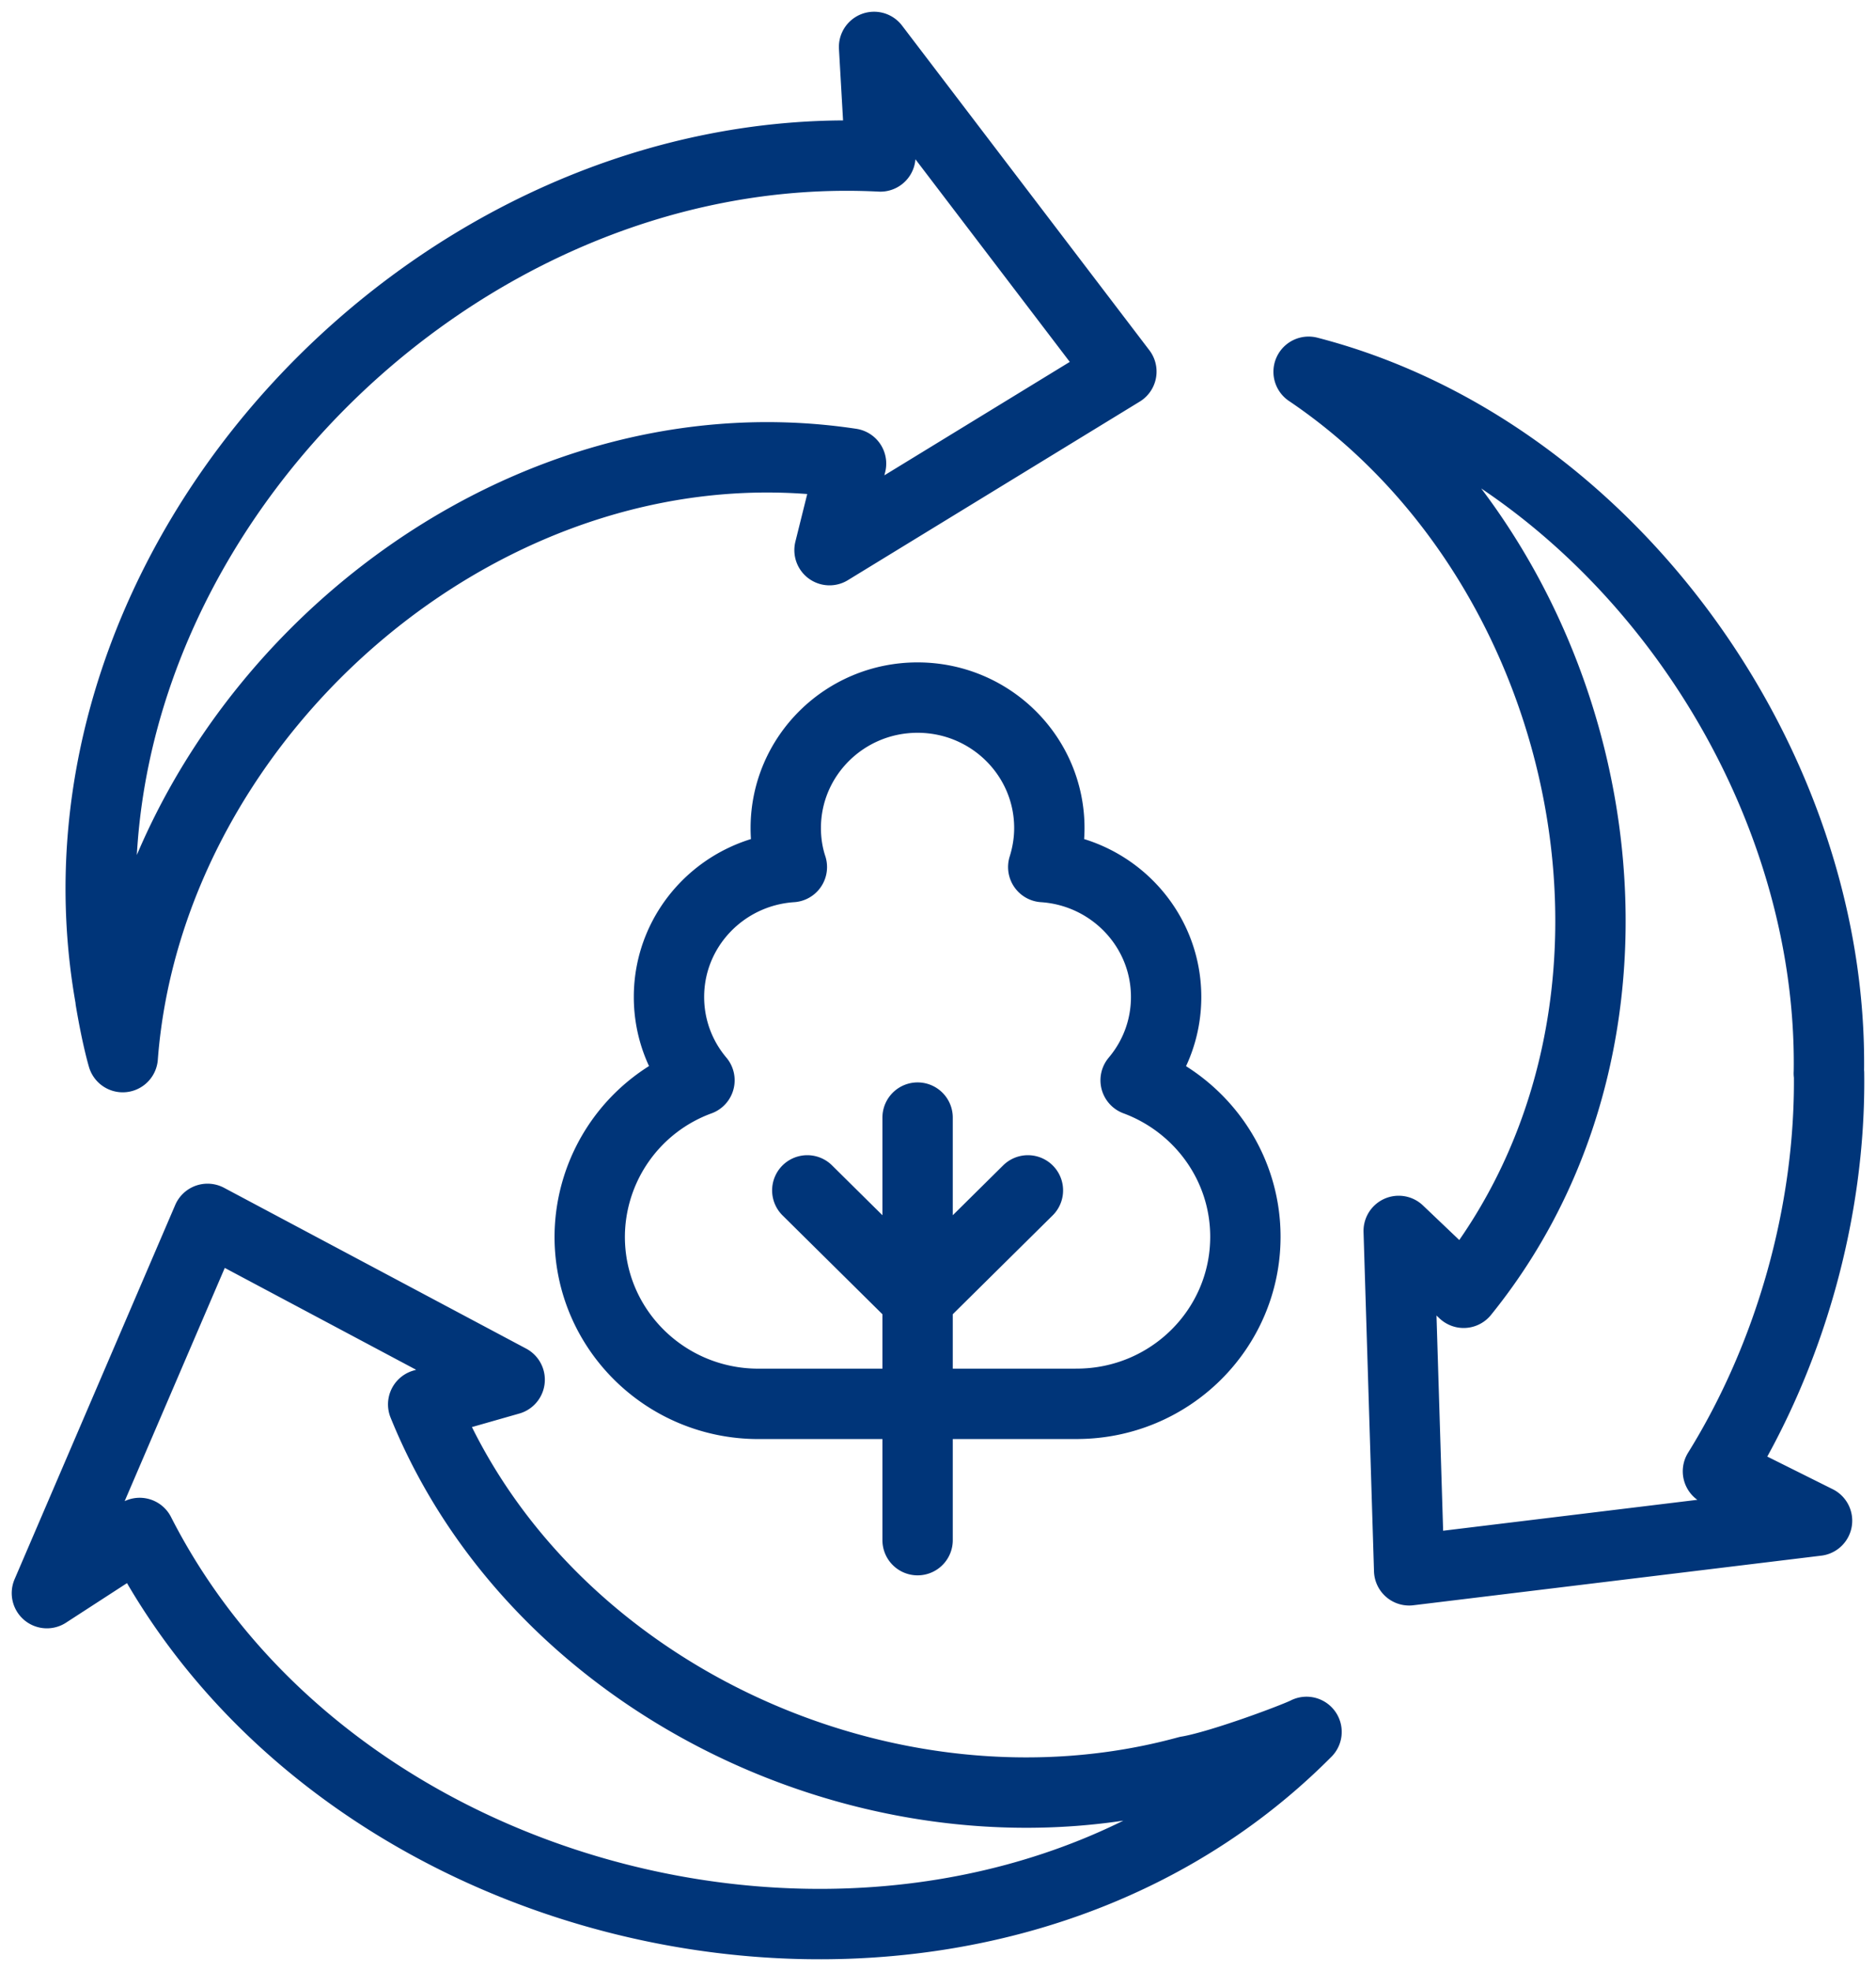
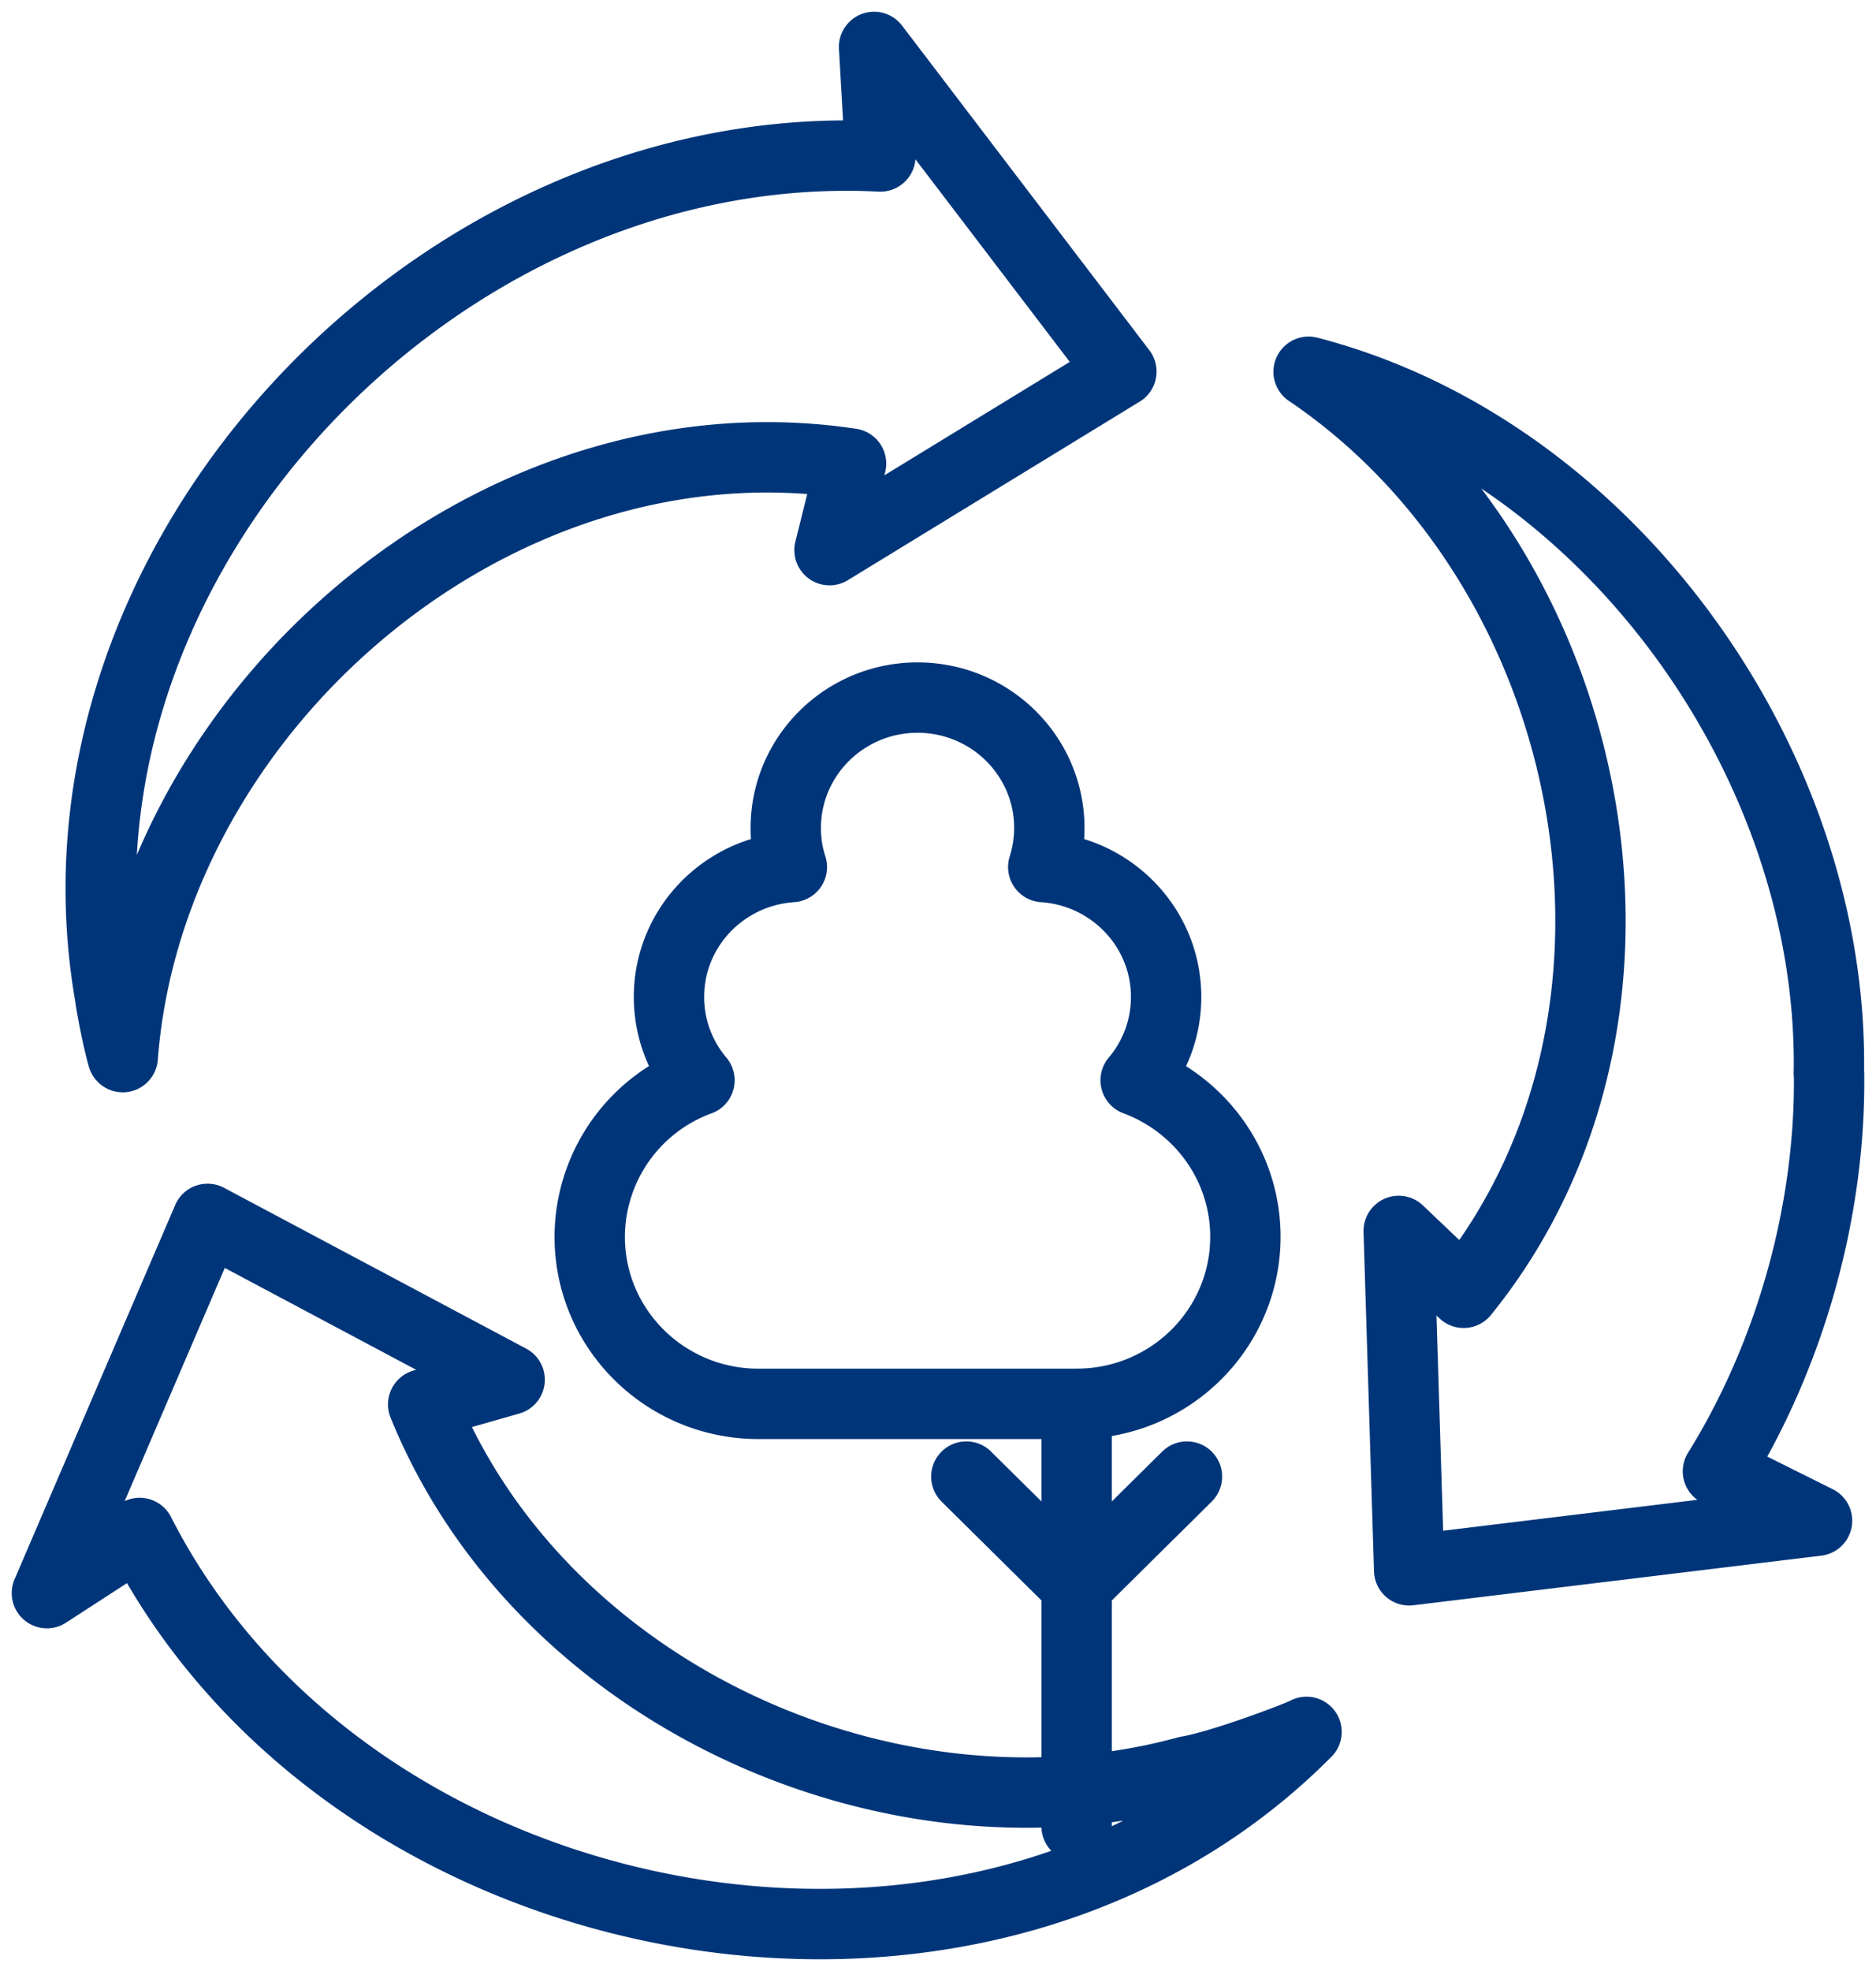
<svg xmlns="http://www.w3.org/2000/svg" width="40" height="42" fill="none">
-   <path d="M2.357 21.309c.134.8.26 1.217.26 1.217.561-7.384 7.909-13.796 15.529-12.647l-.459 1.844 6.223-3.805L18.637 1l.134 2.334C9.303 2.852.668 11.996 2.361 21.31h-.004zm22.962 16.435c-6.377 1.744-13.806-1.675-16.296-7.818l1.844-.526-6.442-3.427L1 33.948l1.978-1.282c4.477 8.786 17.852 11.314 24.88 4.239-.232.12-1.84.723-2.543.84h.004zm13.676-14.873c.11-6.592-4.692-13.294-11.093-14.949 6.182 4.17 8.127 13.672 3.306 19.626l-1.385-1.318.223 7.232 8.697-1.057-2.113-1.053c1.536-2.474 2.405-5.532 2.369-8.48h-.005zm-16.039 7.043c1.99 0 3.598-1.595 3.598-3.56 0-1.526-.974-2.828-2.34-3.334.407-.482.65-1.1.65-1.776 0-1.47-1.157-2.671-2.62-2.768.082-.26.13-.542.13-.831 0-1.535-1.258-2.78-2.81-2.78s-2.81 1.245-2.81 2.78c0 .289.044.57.13.831-1.463.097-2.62 1.298-2.62 2.768 0 .675.243 1.294.65 1.776a3.561 3.561 0 00-2.34 3.335c0 1.968 1.612 3.56 3.598 3.56h6.788-.004zm-3.391-6.099v9.004m-2.352-7.453l2.352 2.326m2.352-2.326l-2.352 2.326" stroke="#003579" stroke-width="1.5" stroke-linecap="round" stroke-linejoin="round" />
+   <path d="M2.357 21.309c.134.8.26 1.217.26 1.217.561-7.384 7.909-13.796 15.529-12.647l-.459 1.844 6.223-3.805L18.637 1l.134 2.334C9.303 2.852.668 11.996 2.361 21.31h-.004zm22.962 16.435c-6.377 1.744-13.806-1.675-16.296-7.818l1.844-.526-6.442-3.427L1 33.948l1.978-1.282c4.477 8.786 17.852 11.314 24.88 4.239-.232.12-1.84.723-2.543.84h.004zm13.676-14.873c.11-6.592-4.692-13.294-11.093-14.949 6.182 4.17 8.127 13.672 3.306 19.626l-1.385-1.318.223 7.232 8.697-1.057-2.113-1.053c1.536-2.474 2.405-5.532 2.369-8.48h-.005zm-16.039 7.043c1.99 0 3.598-1.595 3.598-3.56 0-1.526-.974-2.828-2.34-3.334.407-.482.65-1.1.65-1.776 0-1.47-1.157-2.671-2.62-2.768.082-.26.13-.542.13-.831 0-1.535-1.258-2.78-2.81-2.78s-2.81 1.245-2.81 2.78c0 .289.044.57.13.831-1.463.097-2.62 1.298-2.62 2.768 0 .675.243 1.294.65 1.776a3.561 3.561 0 00-2.34 3.335c0 1.968 1.612 3.56 3.598 3.56h6.788-.004zv9.004m-2.352-7.453l2.352 2.326m2.352-2.326l-2.352 2.326" stroke="#003579" stroke-width="1.5" stroke-linecap="round" stroke-linejoin="round" />
</svg>